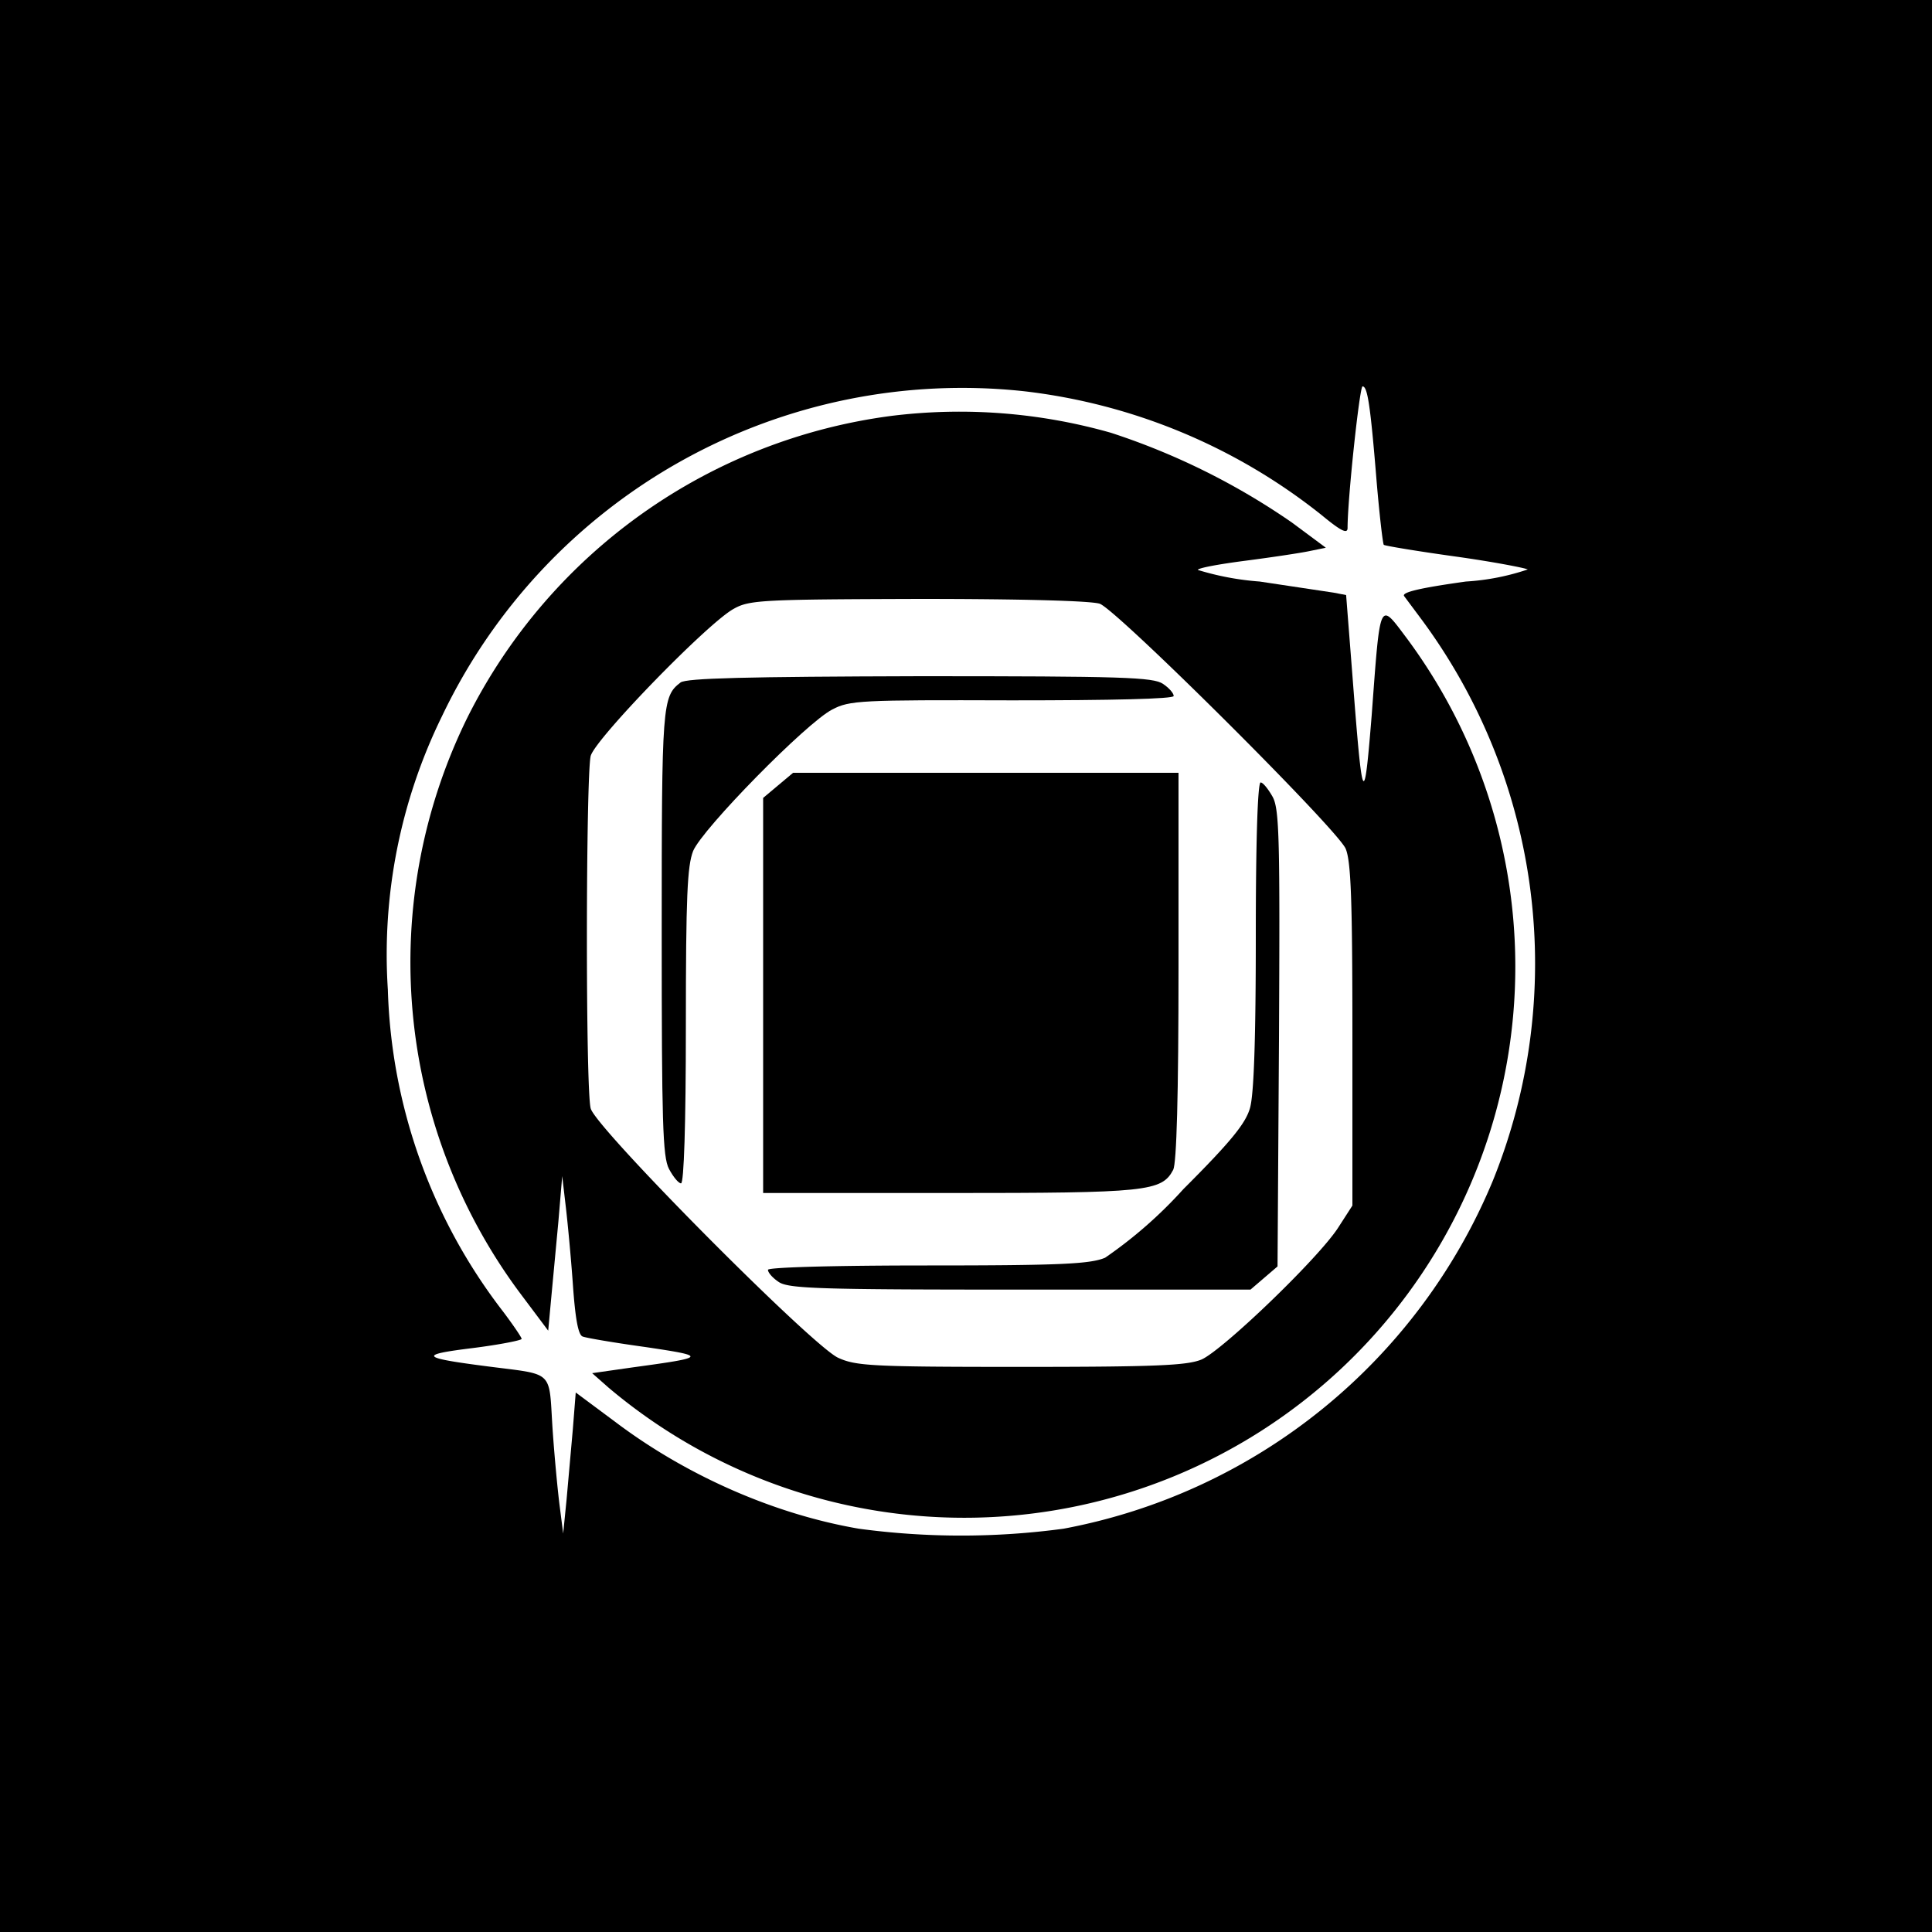
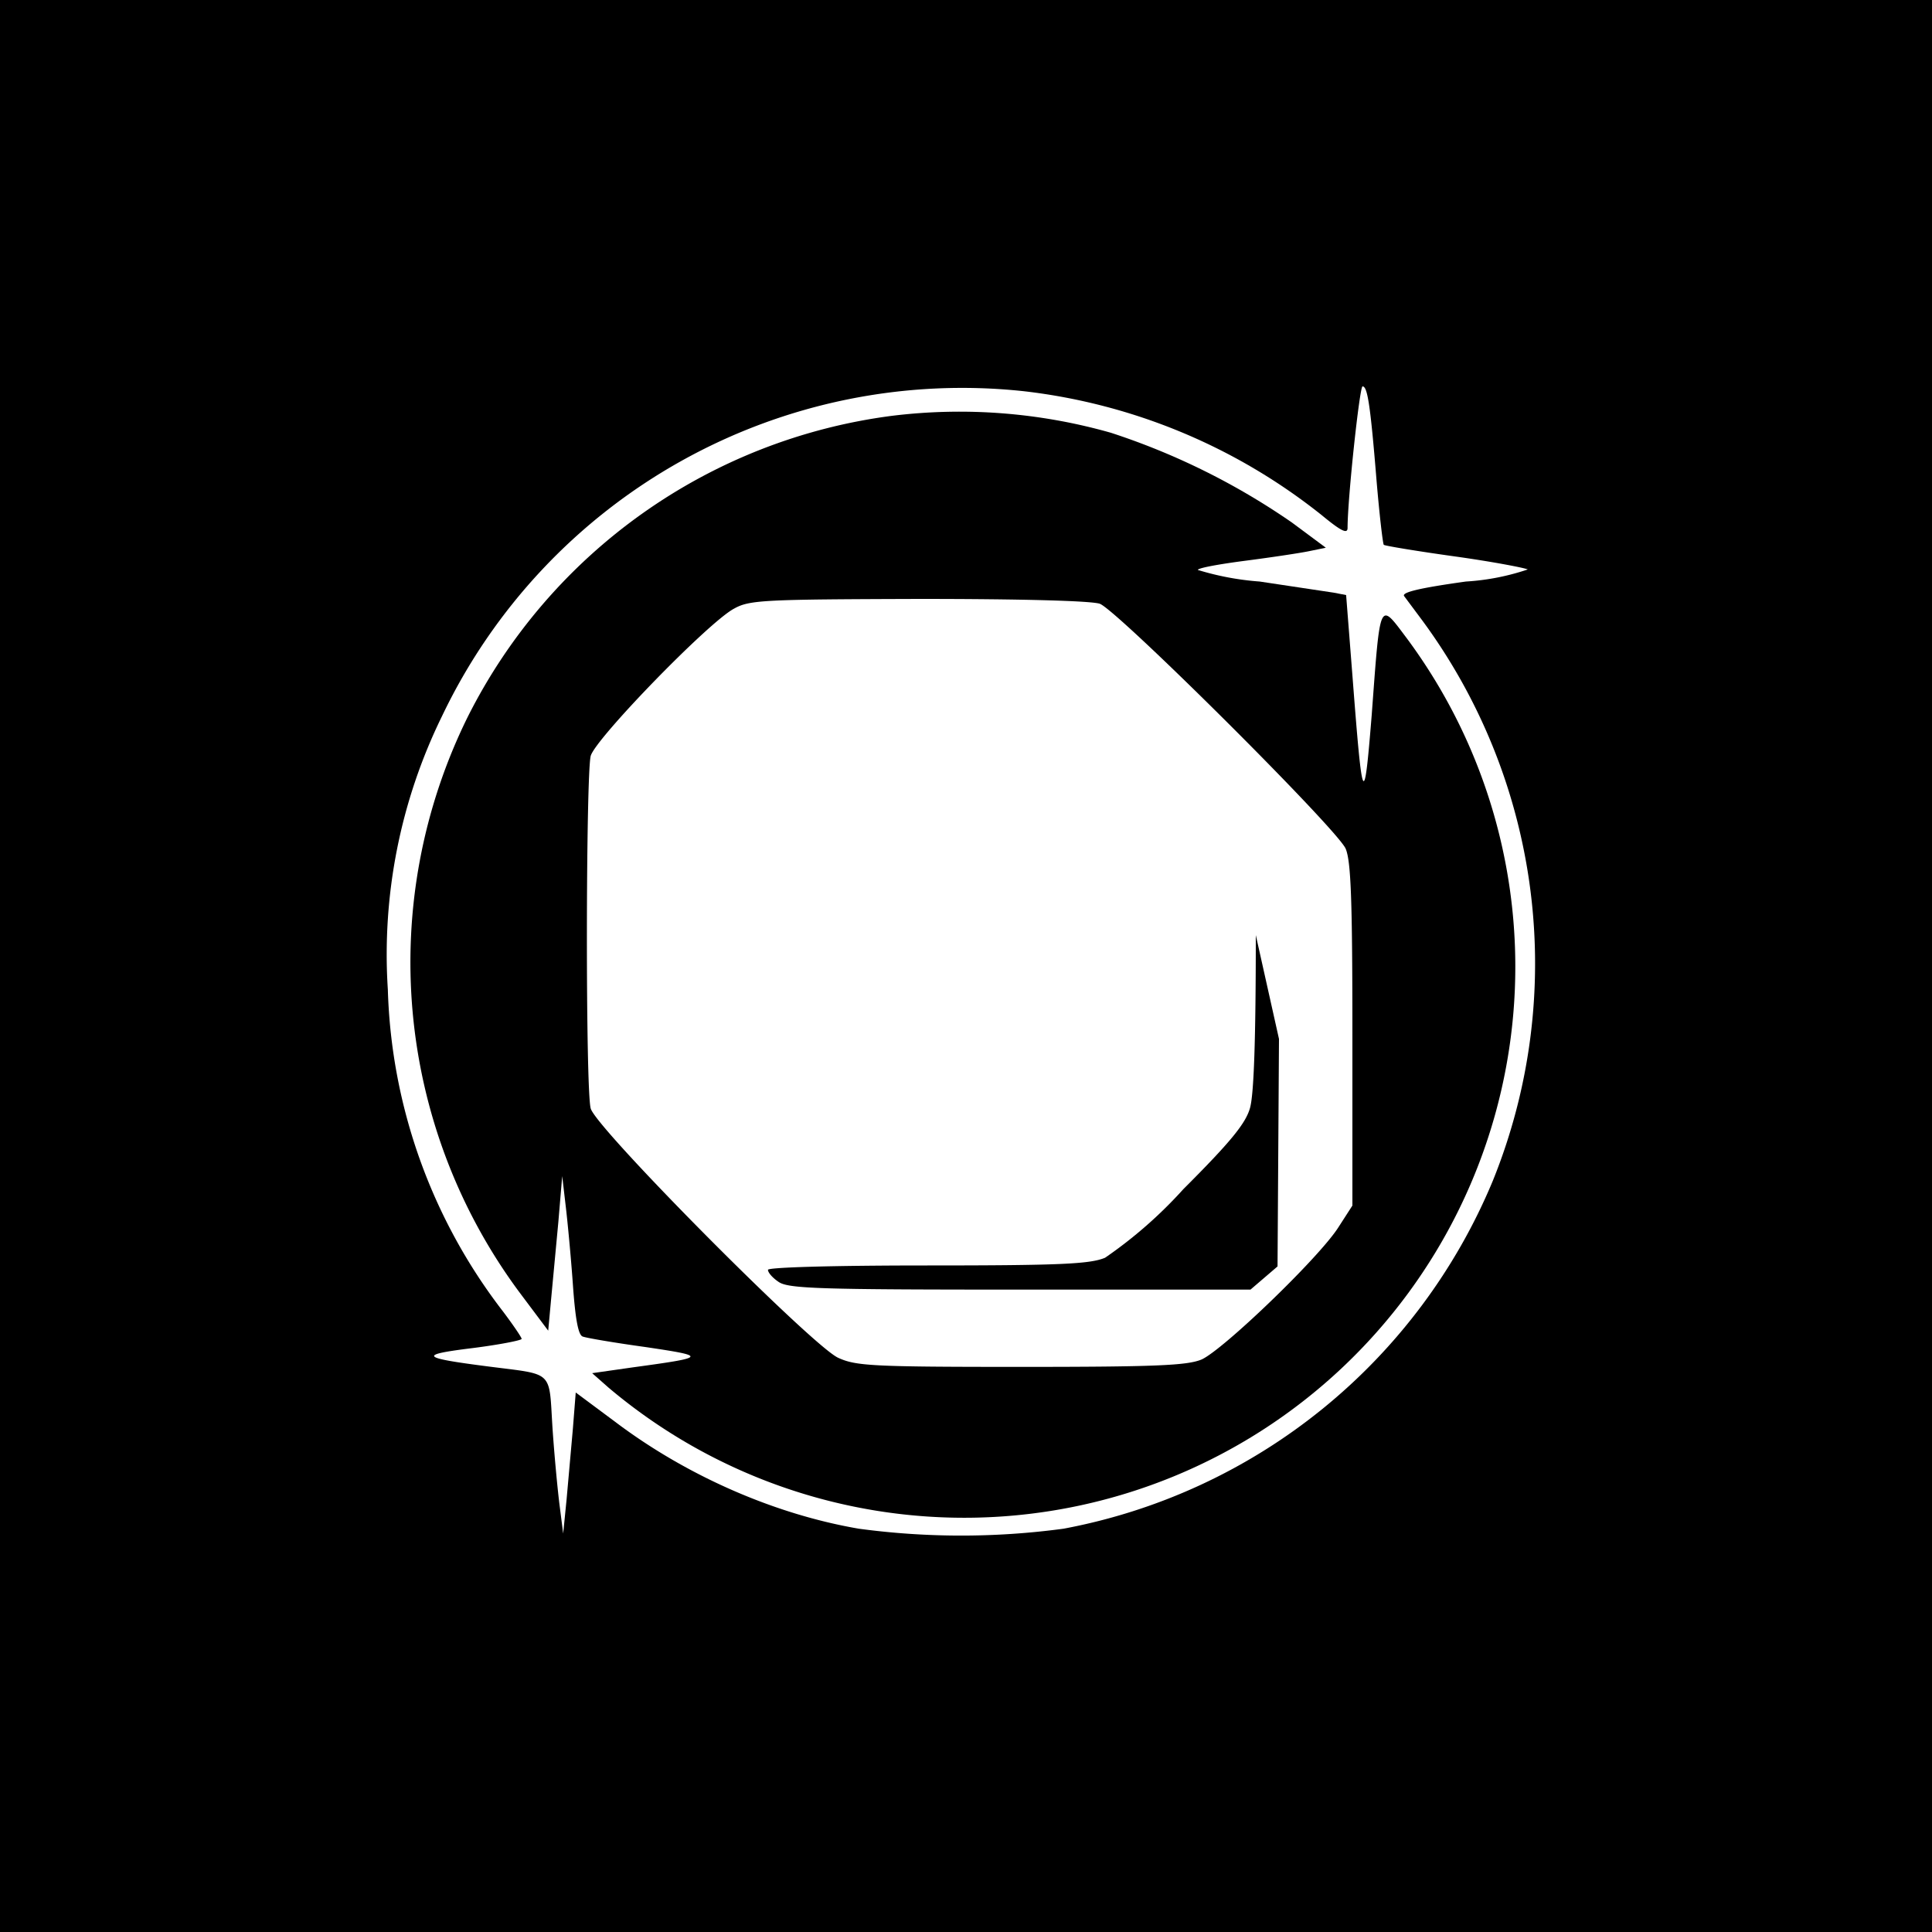
<svg xmlns="http://www.w3.org/2000/svg" style="background:#fff" version="1.0" viewBox="0 0 400 400">
  <style>path{fill:#000}</style>
  <path d="M0 200v200h400V0H0zM212 81a121 121 0 0 1 61.7 25.7c4 3.3 5.3 3.9 5.3 2.6 0-6.1 2.5-29.3 3.1-29.3 1 0 1.6 3.5 2.9 19.5.6 7.1 1.3 13.1 1.5 13.3s6.8 1.3 14.7 2.4 14.6 2.4 15.1 2.7a49 49 0 0 1-12.8 2.5c-9.3 1.3-13.3 2.2-12.8 3l3.8 5.1a119.8 119.8 0 0 1 14.6 115.9 120.2 120.2 0 0 1-88.9 72.1 158.4 158.4 0 0 1-42.4 0c-17.5-3-35.7-11-50.4-22.1l-8.2-6.1-.6 7.6-1.3 14.6-.7 7-.7-5.5c-.4-3-1.1-10.3-1.5-16.2-.8-12.3.5-11.1-13.4-12.9-14-1.8-14.5-2.4-3.1-3.8 5.5-.7 10.1-1.6 10.1-1.9s-1.7-2.8-3.8-5.6a114.5 114.5 0 0 1-23.9-66.7 112 112 0 0 1 11.2-56.6A119.3 119.3 0 0 1 212 81" />
  <path d="M184.6 86.1a114.8 114.8 0 0 0-87.8 62.4 114.7 114.7 0 0 0 10.7 119l6 8 .6-6.5 1.5-16 .8-9.5.7 6c.4 3.3 1.1 10.7 1.5 16.3.5 7.2 1.1 10.5 2 10.9.7.3 6.6 1.3 13.1 2.2 12.8 1.9 12.7 2.1-2.7 4.2l-8.4 1.2 3.4 3a114.1 114.1 0 0 0 165.3-155.1c-5.8-7.7-5.5-8.4-7.3 15.8-1.6 19.8-1.9 19.1-4-8.2l-1.3-16.6-2.6-.5-15.3-2.3A58 58 0 0 1 248 118c0-.4 4.4-1.2 9.8-1.9s11.4-1.6 13.3-2l3.4-.7-7-5.2A144.3 144.3 0 0 0 230 89.6a114.6 114.6 0 0 0-45.4-3.5m43.1 38.9c3.7 1.4 49.1 46.6 50.9 50.7 1.1 2.6 1.4 10.5 1.4 38.6v35.3l-2.9 4.5c-4 6.3-24.1 25.6-28.4 27.4-3 1.2-9.4 1.5-37.4 1.5-30.9 0-34.1-.2-37.8-1.9-5.5-2.6-50.1-47.5-51.2-51.6-1.1-3.9-1-69.1 0-73 1-3.6 24.5-27.8 29.7-30.5 3.2-1.8 6.3-1.9 38.2-2 21.8 0 35.7.4 37.5 1" />
-   <path d="M140.9 141.3c-3.8 2.9-3.9 4.5-3.9 51.7 0 39.4.2 46.5 1.5 49 .9 1.7 2 3 2.5 3 .6 0 1-12.1 1-32.5 0-27 .3-33.2 1.5-36.3 1.9-4.6 23.5-26.6 28.8-29.3 3.6-1.9 5.8-2 37.2-1.9 20.8 0 33.5-.3 33.5-.9s-1-1.7-2.2-2.5c-2-1.4-8.4-1.6-50.3-1.6-36.1.1-48.4.4-49.6 1.3" />
-   <path d="m161.1 162.6-3.1 2.6V247h38.5c41 0 44-.3 46.4-4.8.7-1.4 1.1-15.3 1.1-42.1V160h-79.8z" />
-   <path d="M260 193.6c0 21.7-.4 33-1.2 35.8-.9 3.2-4 7-13.8 16.8a92 92 0 0 1-16.2 14.2c-3.1 1.3-9.2 1.6-36.8 1.6-20 0-33 .4-33 .9 0 .6 1 1.7 2.2 2.5 2 1.4 8.4 1.6 50 1.6h47.7l2.8-2.4 2.8-2.4.3-47.1c.2-41 .1-47.5-1.3-50.1-.9-1.6-2-3-2.5-3-.6 0-1 11.8-1 31.6" />
+   <path d="M260 193.6c0 21.7-.4 33-1.2 35.8-.9 3.2-4 7-13.8 16.8a92 92 0 0 1-16.2 14.2c-3.1 1.3-9.2 1.6-36.8 1.6-20 0-33 .4-33 .9 0 .6 1 1.7 2.2 2.5 2 1.4 8.4 1.6 50 1.6h47.7l2.8-2.4 2.8-2.4.3-47.1" />
</svg>